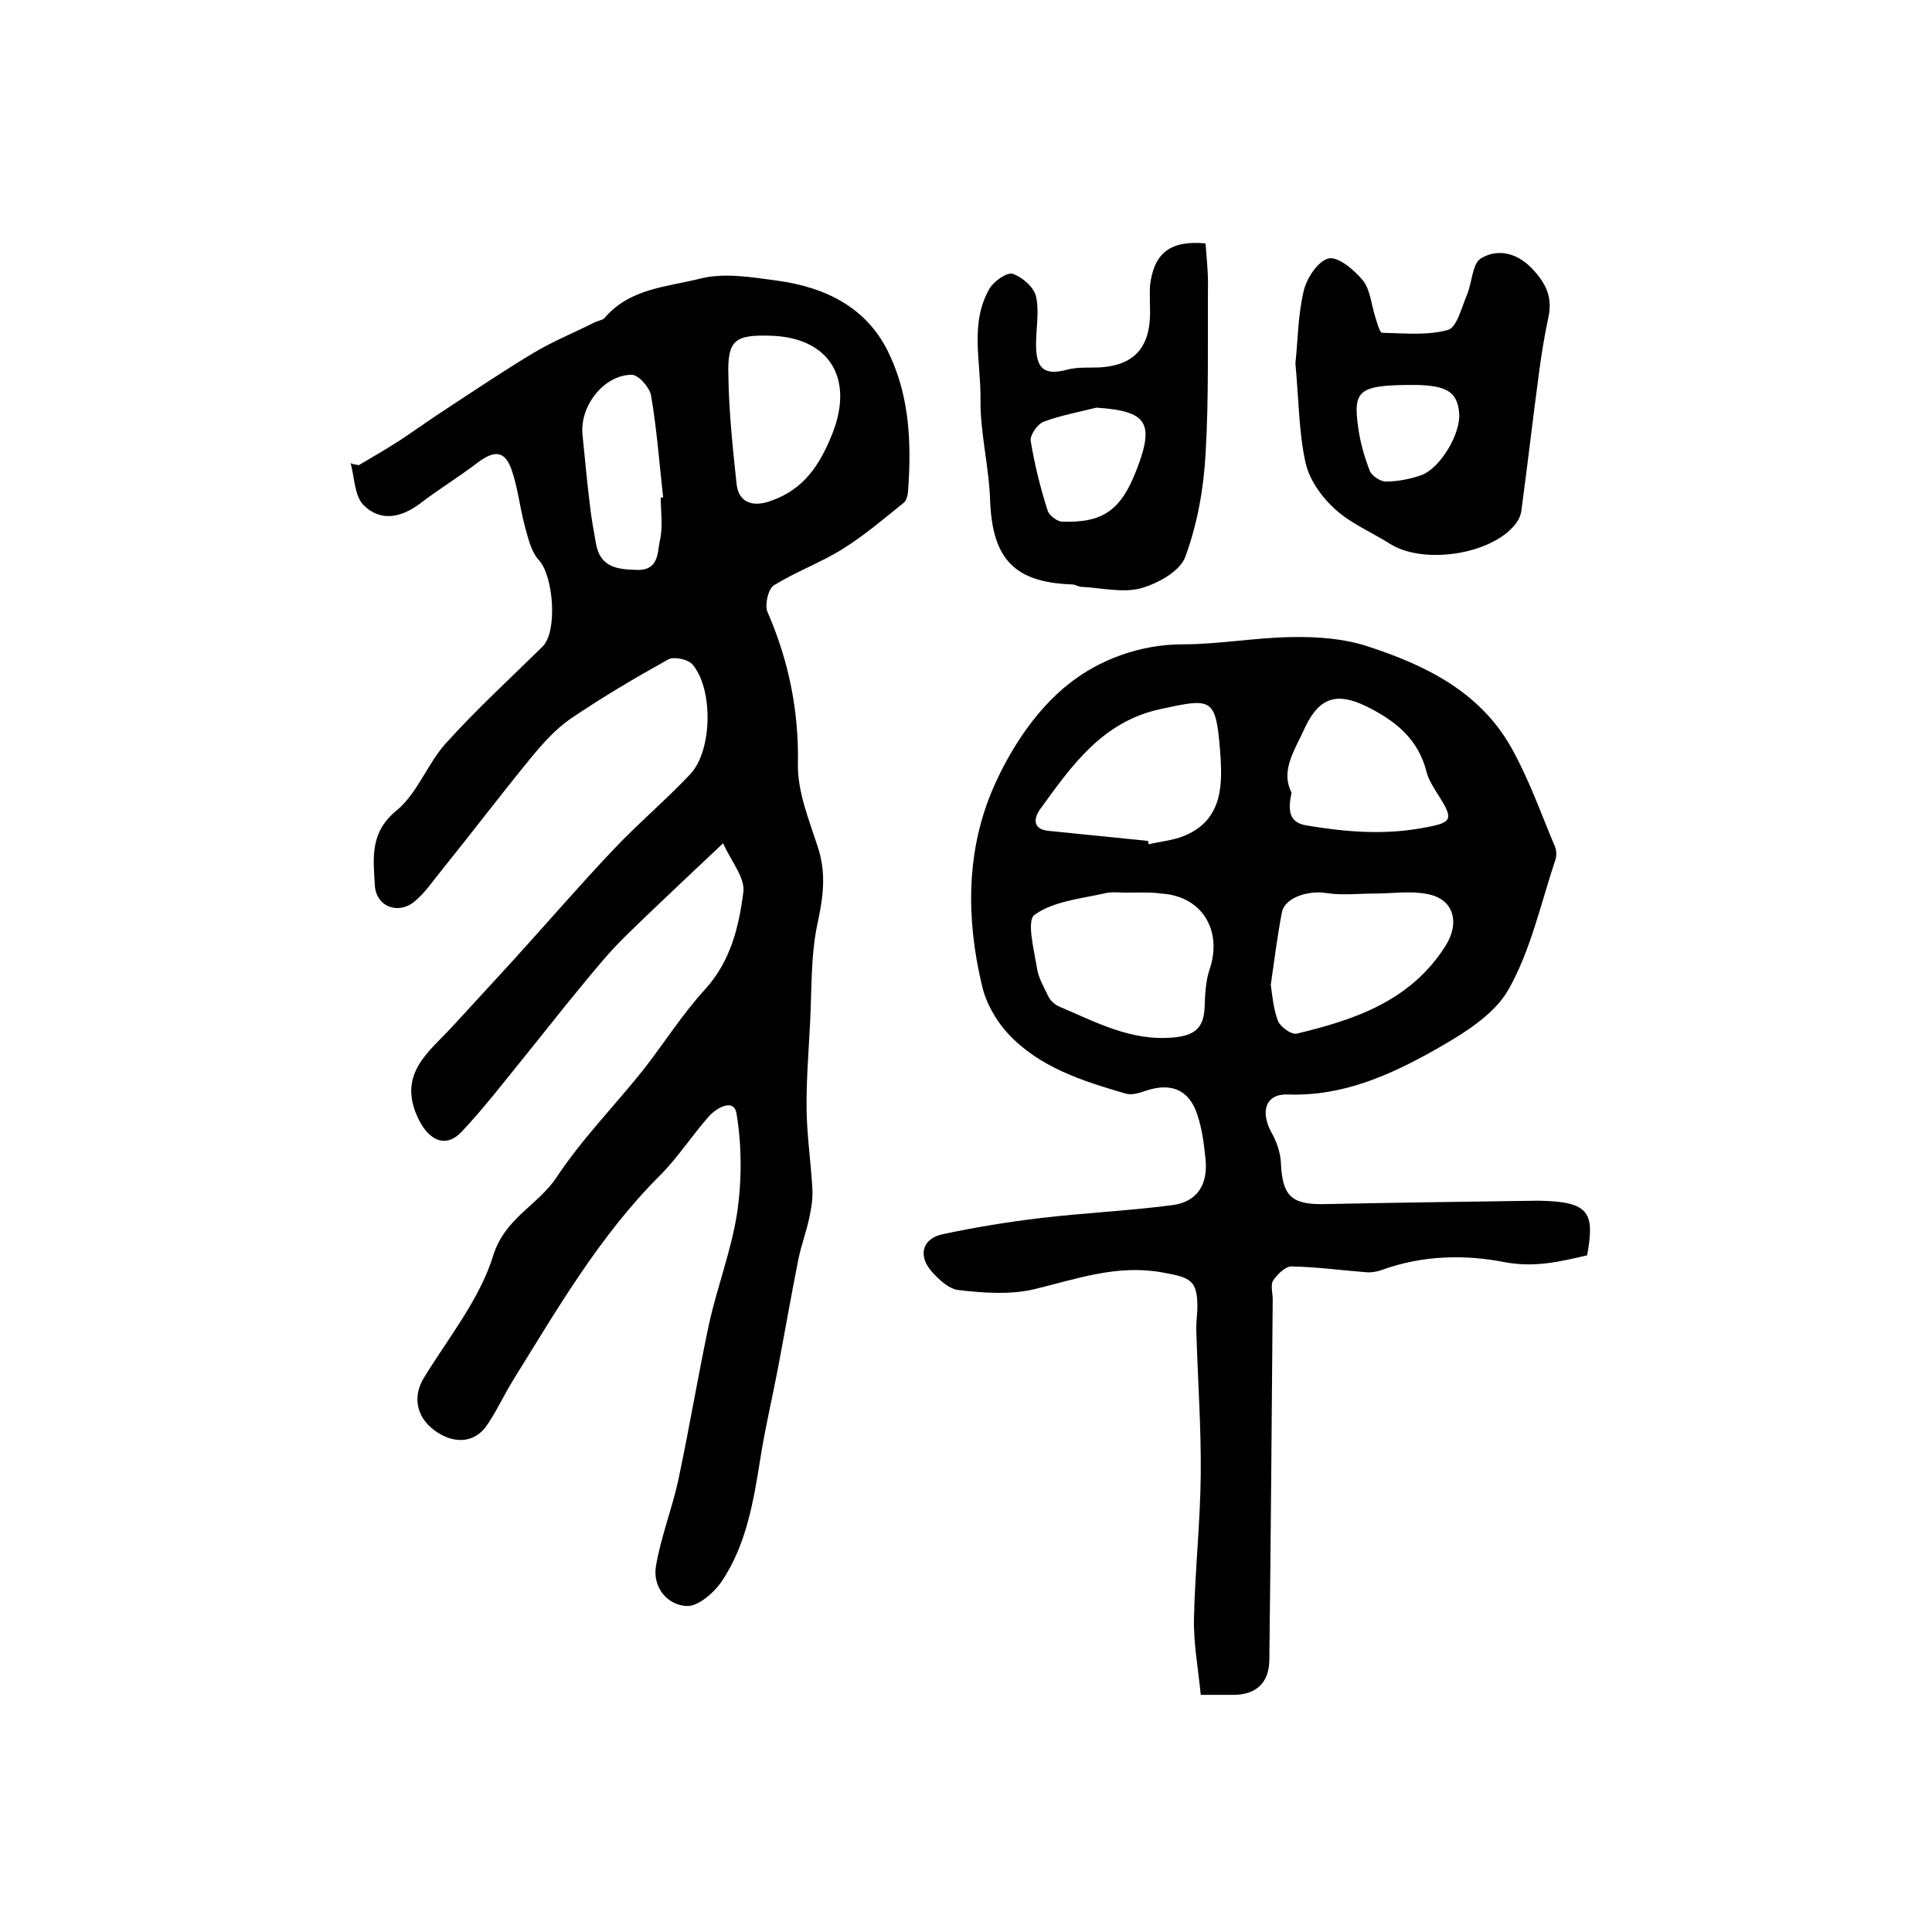
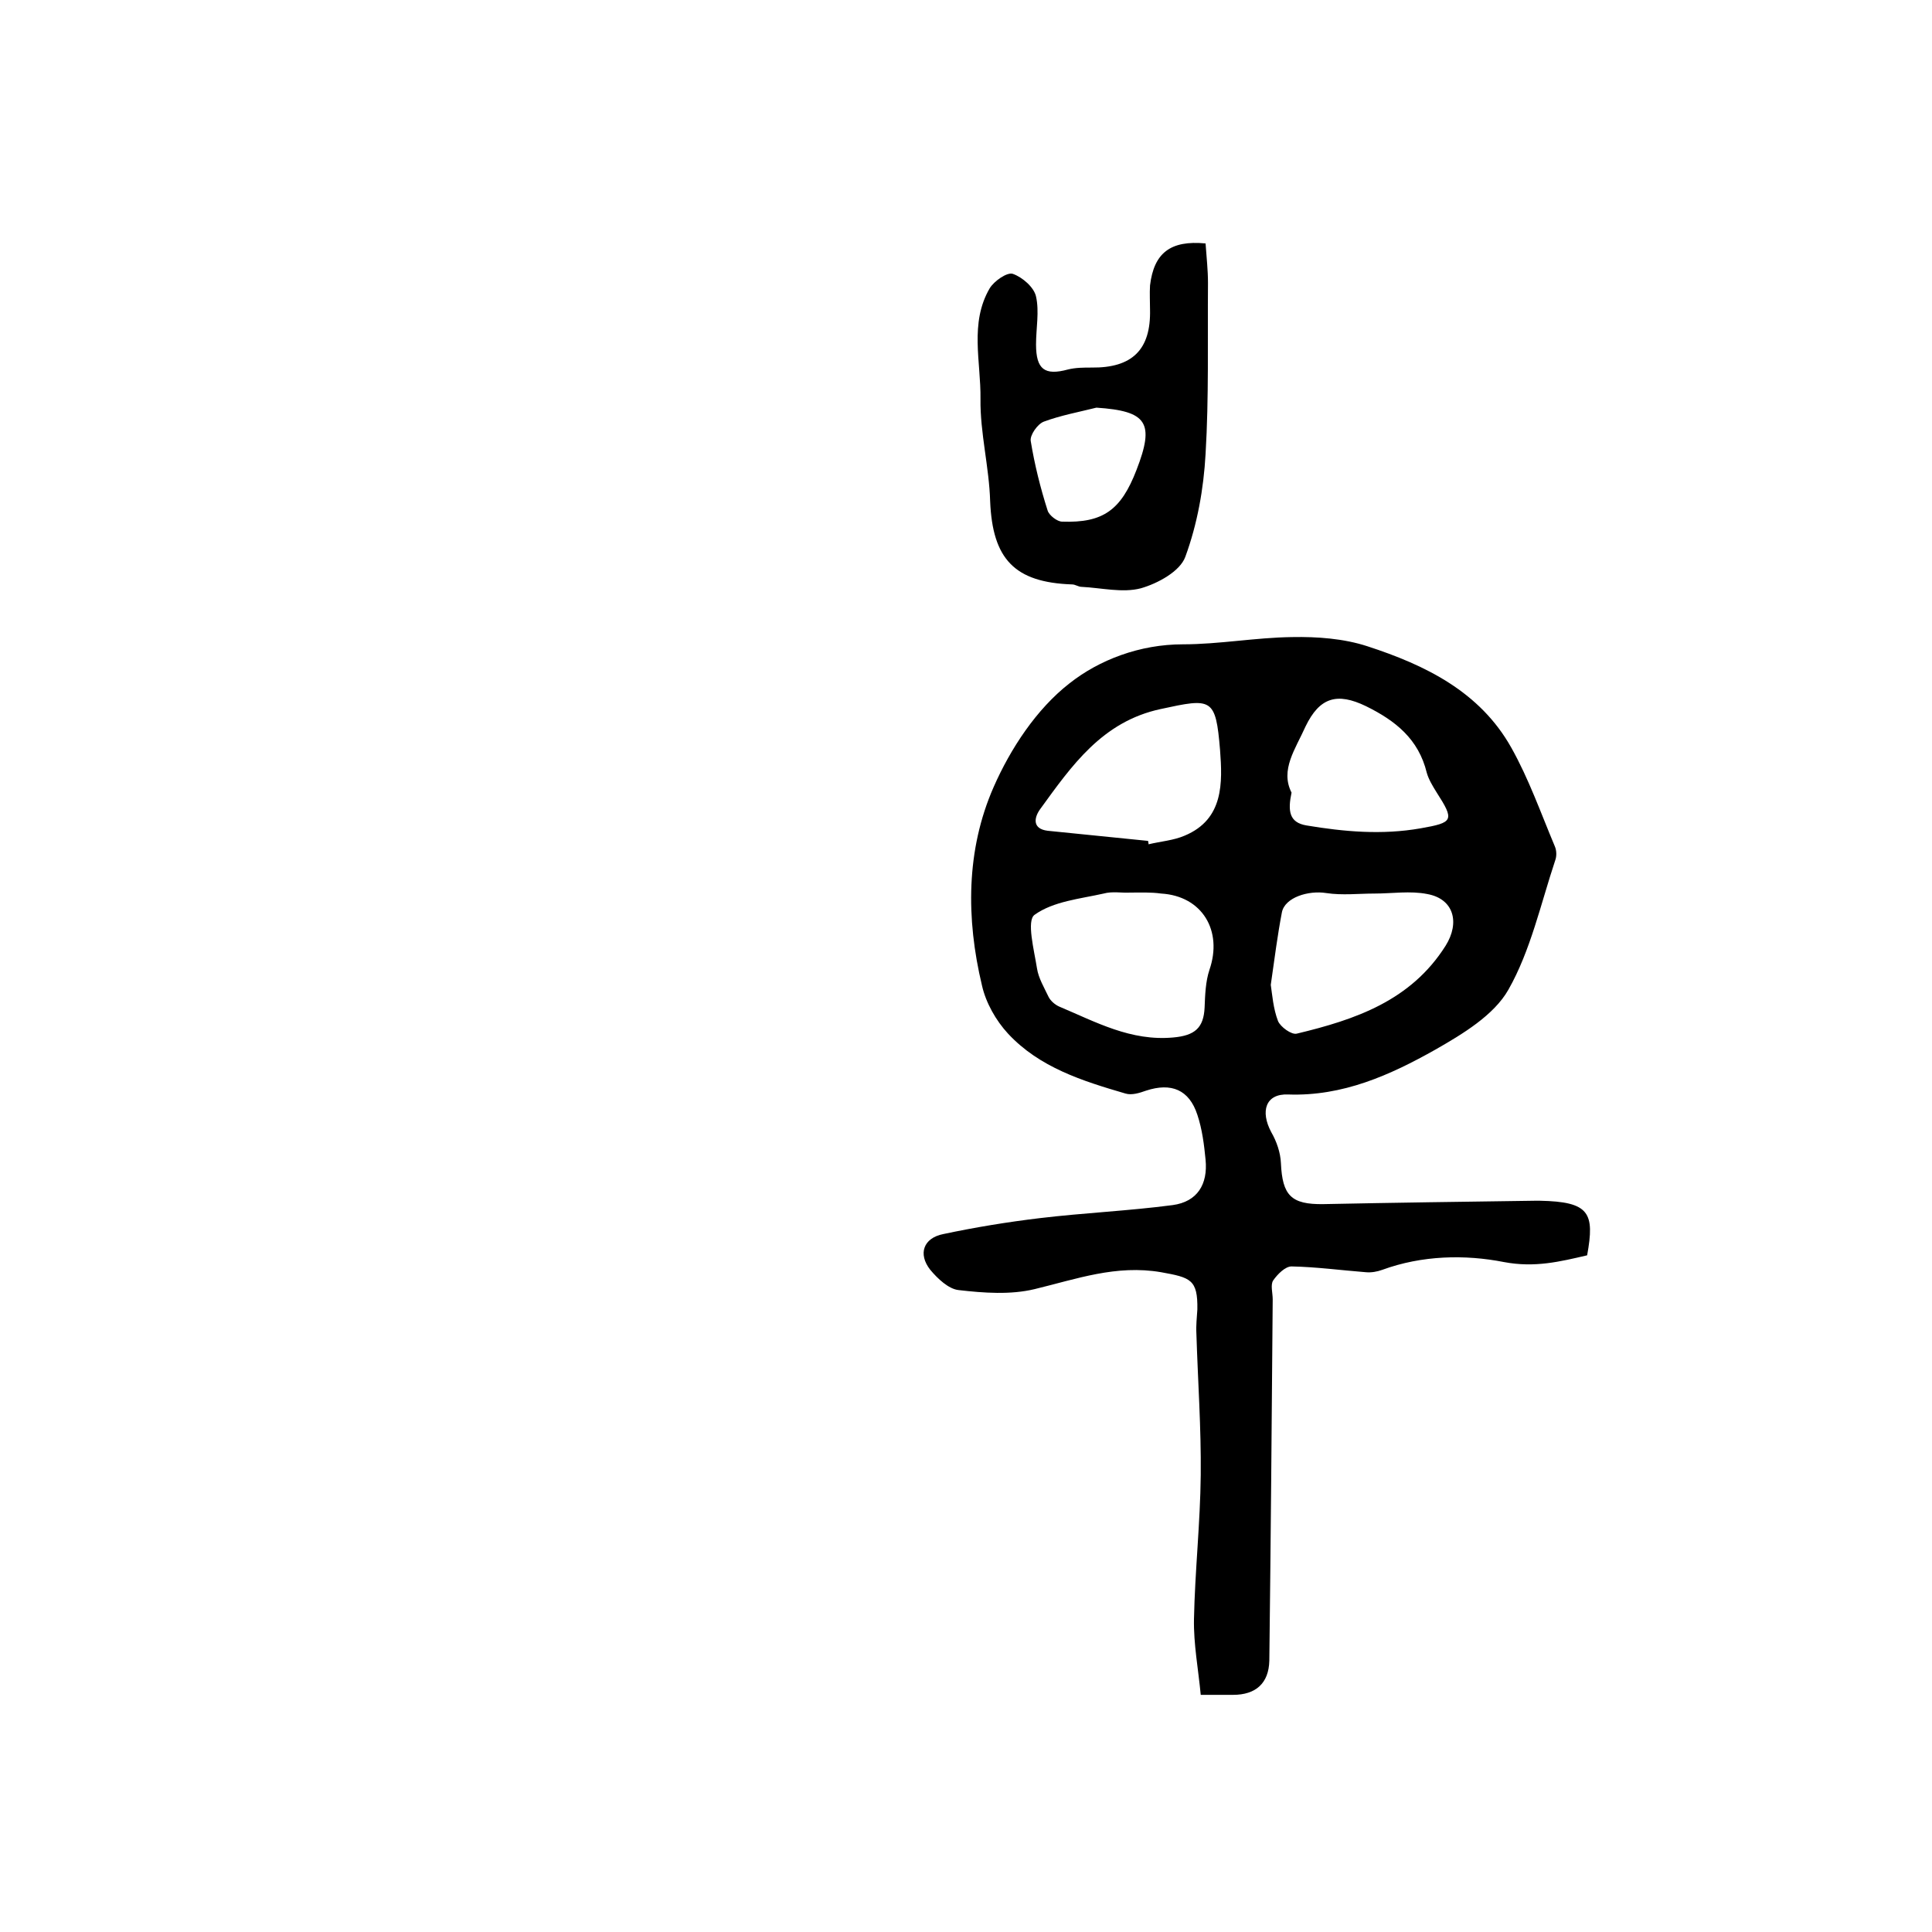
<svg xmlns="http://www.w3.org/2000/svg" version="1.1" id="图层_1" x="0px" y="0px" viewBox="0 0 400 400" style="enable-background:new 0 0 400 400;" xml:space="preserve">
  <style type="text/css">
	.st0{fill:#FFFFFF;}
</style>
  <g>
-     <path d="M74.3,96.3c2.9-1.7,5.8-3.4,8.6-5.2c3.3-2.2,6.5-4.5,9.9-6.7c5.8-3.8,11.6-7.7,17.6-11.3c4-2.4,8.4-4.2,12.6-6.3   c0.7-0.4,1.8-0.5,2.2-1c5.2-6.1,12.9-6.4,19.7-8.1c5-1.3,10.7-0.3,16,0.4c10.1,1.4,18.8,5.6,23.3,15.4c4.2,9,4.5,18.6,3.8,28.3   c-0.1,0.8-0.3,1.8-0.9,2.3c-4.1,3.3-8.2,6.8-12.7,9.6c-4.5,2.8-9.7,4.7-14.2,7.5c-1.2,0.8-1.9,4.1-1.3,5.5   c4.4,10.1,6.5,20.4,6.3,31.5c-0.1,5.6,2.2,11.3,4,16.8c1.9,5.5,1.3,10.4,0.1,16c-1.5,6.8-1.2,14-1.6,21.1c-0.3,6-0.8,11.9-0.7,17.9   c0.1,5.4,0.9,10.8,1.2,16.2c0.1,1.9-0.2,3.8-0.6,5.7c-0.6,3-1.7,5.8-2.3,8.8c-1.5,7.5-2.8,15-4.2,22.4c-1.2,6.3-2.7,12.6-3.7,19   c-1.4,8.8-2.9,17.7-7.9,25.2c-1.6,2.4-5,5.4-7.4,5.2c-3.9-0.2-7-3.8-6.3-8.2c1-6,3.3-11.8,4.6-17.7c2.3-10.8,4.1-21.7,6.4-32.5   c1.7-7.7,4.6-15.2,5.8-22.9c1-6.7,1-13.9-0.1-20.6c-0.5-3.3-4.1-1.3-5.8,0.6c-3.5,4-6.4,8.5-10.1,12.2   c-12.5,12.5-21.2,27.6-30.4,42.4c-1.9,3.1-3.4,6.4-5.4,9.3c-2.5,3.7-6.9,4-10.9,1c-3.9-2.9-4.4-7.2-2.1-10.9   c5.1-8.3,11.5-16.2,14.3-25.2c2.4-7.8,9.2-10.4,13.1-16.2c5.2-7.9,12-14.8,17.9-22.2c4.4-5.6,8.2-11.7,13-16.9   c5.2-5.8,6.9-12.9,7.8-20c0.4-2.9-2.4-6.2-4.2-10.1c-5.4,5.1-10.1,9.5-14.7,13.9c-3.3,3.2-6.8,6.4-9.8,9.9   c-5.6,6.5-10.9,13.3-16.3,20c-4.4,5.4-8.6,10.9-13.3,15.9c-3.4,3.6-6.9,1.7-9-2.7c-4.4-9.2,2.1-13.7,7-19c4.1-4.5,8.3-9,12.4-13.5   c7-7.7,13.8-15.6,21-23.2c5.1-5.4,10.8-10.2,15.9-15.6c4.6-4.9,4.8-17.6,0.5-22.7c-0.9-1.1-3.8-1.7-5-1.1   c-7,3.9-13.8,7.9-20.4,12.4c-3,2.1-5.6,5-8,7.9c-6.3,7.7-12.3,15.6-18.5,23.3c-1.8,2.2-3.4,4.6-5.5,6.4c-3.4,3-8.2,1.3-8.4-3.3   c-0.3-5.5-1.1-10.8,4.5-15.4c4.3-3.5,6.4-9.7,10.2-13.9c6.3-7,13.3-13.4,20-20c3.2-3.1,2.3-14.6-0.7-17.9c-1.7-1.8-2.3-4.8-3-7.3   c-1-3.8-1.4-7.8-2.7-11.5c-1.4-3.9-3.5-4-6.9-1.5c-3.9,3-8.2,5.6-12.1,8.6c-4,3-8.3,3.7-11.7,0.2c-1.8-1.9-1.8-5.6-2.6-8.6   C73,96.1,73.6,96.2,74.3,96.3z M159.4,69.5c-7.2-0.2-8.8,0.9-8.6,8.1c0.1,7.6,0.9,15.1,1.7,22.6c0.4,3.8,3.3,4.9,7.1,3.5   c6.9-2.4,10.2-7.5,12.8-14.1C176.8,78.3,171.7,69.8,159.4,69.5z M136.8,103c0.2,0,0.4,0,0.5,0c-0.8-7.1-1.3-14.1-2.5-21.1   c-0.3-1.7-2.6-4.3-4-4.3c-5.8,0-10.8,6.5-10.2,12.4c0.5,4.8,0.9,9.5,1.5,14.3c0.3,2.8,0.8,5.5,1.3,8.3c0.9,5,4.6,5.3,8.7,5.4   c4.3,0,4-3.6,4.5-6C137.3,109.1,136.8,106,136.8,103z" />
    <path d="M328.6,259.9c-5.6,1.3-10.8,2.6-17.2,1.4c-8.1-1.6-17-1.4-25.2,1.6c-1.1,0.4-2.3,0.6-3.4,0.5c-5.1-0.4-10.3-1.1-15.4-1.2   c-1.3,0-2.9,1.6-3.8,2.9c-0.6,0.9-0.1,2.6-0.1,3.9c-0.2,24.9-0.4,49.9-0.7,74.8c-0.1,4.7-2.8,7.1-7.5,7.1c-1.8,0-3.7,0-6.7,0   c-0.5-5.3-1.5-10.5-1.4-15.7c0.2-9.9,1.3-19.9,1.4-29.8c0.1-9.8-0.6-19.5-0.9-29.3c-0.1-1.7,0.1-3.3,0.2-5c0.1-6.2-1.4-6.6-7.5-7.7   c-9.3-1.6-17.5,1.4-26.2,3.5c-5,1.2-10.5,0.8-15.7,0.2c-2.1-0.2-4.4-2.4-5.9-4.2c-2.6-3.3-1.4-6.6,2.7-7.4c6.6-1.4,13.3-2.5,20-3.3   c9.2-1.1,18.4-1.5,27.5-2.7c5.1-0.7,7.3-4.3,6.8-9.4c-0.3-3.1-0.7-6.3-1.7-9.3c-1.7-5.2-5.4-6.7-10.6-5c-1.4,0.5-3,1-4.3,0.6   c-8.9-2.6-17.8-5.4-24.3-12.4c-2.5-2.7-4.6-6.4-5.4-10c-3.3-13.8-3.3-28,2.4-41c3.5-8,8.9-16.2,15.7-21.5   c6.2-4.9,14.6-8.1,23.5-8.1c7.5,0,15-1.4,22.6-1.5c5.2-0.1,10.7,0.3,15.6,1.9c12,3.9,23.3,9.4,29.8,21c3.6,6.4,6.1,13.5,9,20.4   c0.4,0.9,0.4,2.1,0.1,2.9c-3,9-5.1,18.7-9.7,26.8c-3,5.3-9.5,9.2-15.1,12.4c-9.4,5.3-19.2,9.7-30.5,9.3c-4.7-0.2-5.8,3.5-3.5,7.8   c1.1,1.9,1.9,4.2,2,6.4c0.3,6.7,2.1,8.6,8.8,8.5c14.6-0.3,29.2-0.5,43.8-0.7c0.3,0,0.7,0,1,0C329.1,248.8,330.2,251.1,328.6,259.9z    M234,184.8C234,184.9,234,184.9,234,184.8c-1.8,0.1-3.7-0.3-5.5,0.2c-4.9,1.1-10.4,1.6-14.3,4.4c-1.7,1.2-0.1,7.3,0.5,11.1   c0.3,2,1.5,4,2.4,5.9c0.4,0.8,1.3,1.6,2.2,2c7.6,3.2,14.8,7.2,23.6,6.4c4.5-0.4,6.3-2,6.5-6.2c0.1-2.6,0.2-5.4,1-7.8   c2.8-8.1-1.5-15.3-10-15.8C238.3,184.7,236.1,184.8,234,184.8z M263.1,203.9c0.3,2,0.5,4.9,1.5,7.5c0.5,1.2,2.8,2.9,3.9,2.6   c12.1-2.9,23.6-6.8,30.8-18.2c3-4.8,1.7-9.7-3.8-10.7c-3.5-0.7-7.3-0.1-10.9-0.1c-3.3,0-6.7,0.4-10-0.1c-3.7-0.6-8.6,0.9-9.2,4   C264.5,193.6,263.9,198.3,263.1,203.9z M237.7,174.1c0,0.2,0.1,0.4,0.1,0.7c2.5-0.6,5.2-0.8,7.5-1.8c8.1-3.4,7.8-11,7.3-17.7   c-0.9-10.9-1.7-10.8-12.3-8.5c-12.1,2.6-18.4,11.7-25,20.8c-1.2,1.7-1.6,4,1.6,4.4C223.9,172.7,230.8,173.4,237.7,174.1z    M267.4,164.1c-0.8,3.8-0.5,6.2,3.1,6.8c7.8,1.3,15.6,2,23.6,0.6c6.8-1.2,7.1-1.6,3.3-7.5c-0.8-1.3-1.6-2.6-2-4   c-1.7-7-6.5-10.8-12.6-13.8c-6-2.9-9.6-1.8-12.5,4.2C268.2,155.1,265,159.4,267.4,164.1z" />
-     <path d="M268.2,75.2c0.5-4.4,0.5-9.8,1.7-14.9c0.6-2.7,3-6.3,5.2-6.8c2-0.4,5.3,2.4,7.1,4.6c1.5,1.9,1.7,4.9,2.5,7.4   c0.4,1.2,0.9,3.4,1.5,3.4c4.6,0.1,9.3,0.6,13.6-0.6c1.8-0.5,2.8-4.6,3.9-7.2c1.1-2.6,1.1-6.5,2.9-7.6c3.3-2,7.2-1.3,10.4,1.9   c2.9,3,4.5,5.9,3.6,10.2c-0.8,3.7-1.4,7.4-1.9,11.1c-1.3,9.6-2.4,19.3-3.7,28.9c-0.1,1.1-0.7,2.3-1.4,3.1c-5.1,6.2-19,8.2-25.8,3.9   c-3.8-2.4-8.1-4.2-11.3-7.1c-2.8-2.5-5.4-6.1-6.2-9.7C268.9,89.5,268.9,82.8,268.2,75.2z M291.5,79.7c-10.1,0.1-11.4,1.2-10.3,8.8   c0.4,3.1,1.3,6.1,2.4,9c0.4,1,2.2,2.2,3.3,2.2c2.4,0,5-0.5,7.3-1.3c4-1.4,8.3-8.7,7.9-12.9C301.7,80.9,299.3,79.6,291.5,79.7z" />
    <path d="M249.6,50.4c0.2,2.9,0.5,5.5,0.5,8.2c-0.1,11.8,0.2,23.7-0.5,35.4c-0.4,7.2-1.7,14.5-4.2,21.3c-1.1,3-5.7,5.5-9.2,6.5   c-3.8,1-8.2-0.1-12.3-0.3c-0.6,0-1.3-0.5-1.9-0.5c-12-0.4-16.5-5.3-17-17.2c-0.2-7.1-2.1-14.2-2-21.2c0.1-7.7-2.3-15.7,1.9-22.9   c0.9-1.5,3.6-3.4,4.8-3c2,0.7,4.4,2.8,4.8,4.7c0.7,3.1,0,6.6,0,9.9c0,5.2,1.8,6.5,6.6,5.2c1.6-0.4,3.3-0.4,4.9-0.4   c8.4,0.1,12.3-3.7,12.1-12c0-1.7-0.1-3.3,0-5C238.9,52.4,242.3,49.7,249.6,50.4z M227,84.4c-3.6,0.9-7.4,1.6-10.9,2.9   c-1.3,0.5-2.9,2.8-2.7,4c0.8,4.9,2,9.7,3.5,14.4c0.3,1,2,2.3,3,2.3c8.5,0.3,12.2-2.4,15.4-10.7C239.1,87.5,237.5,85.1,227,84.4z" />
  </g>
</svg>